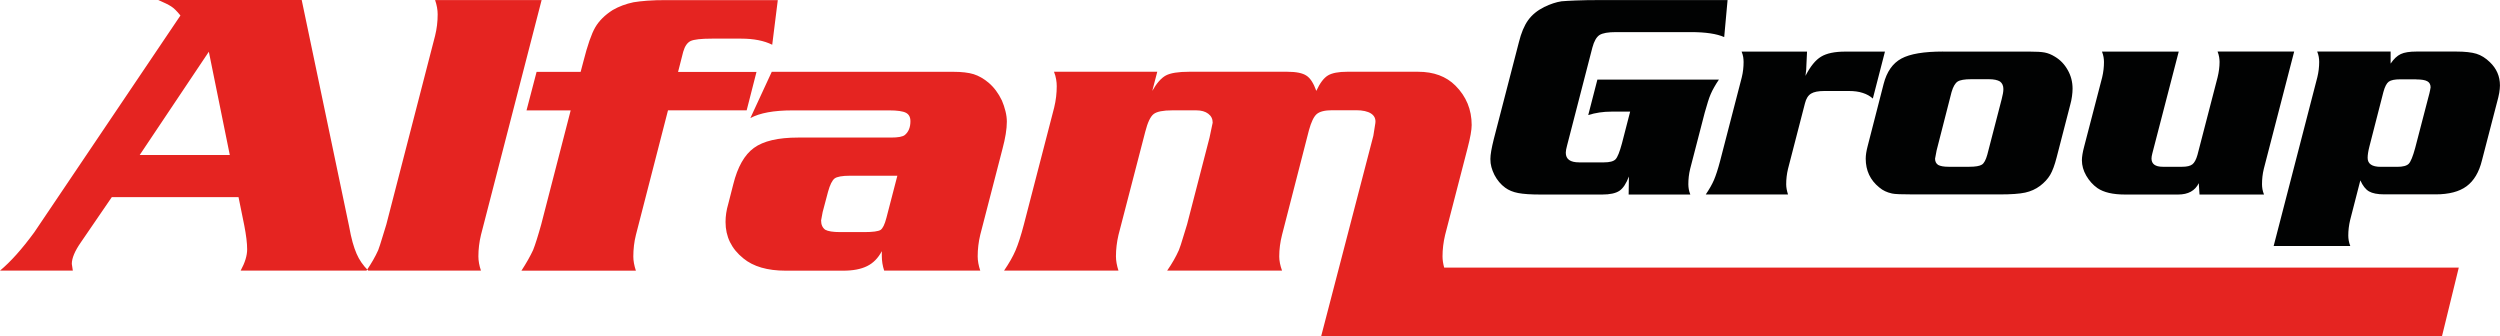
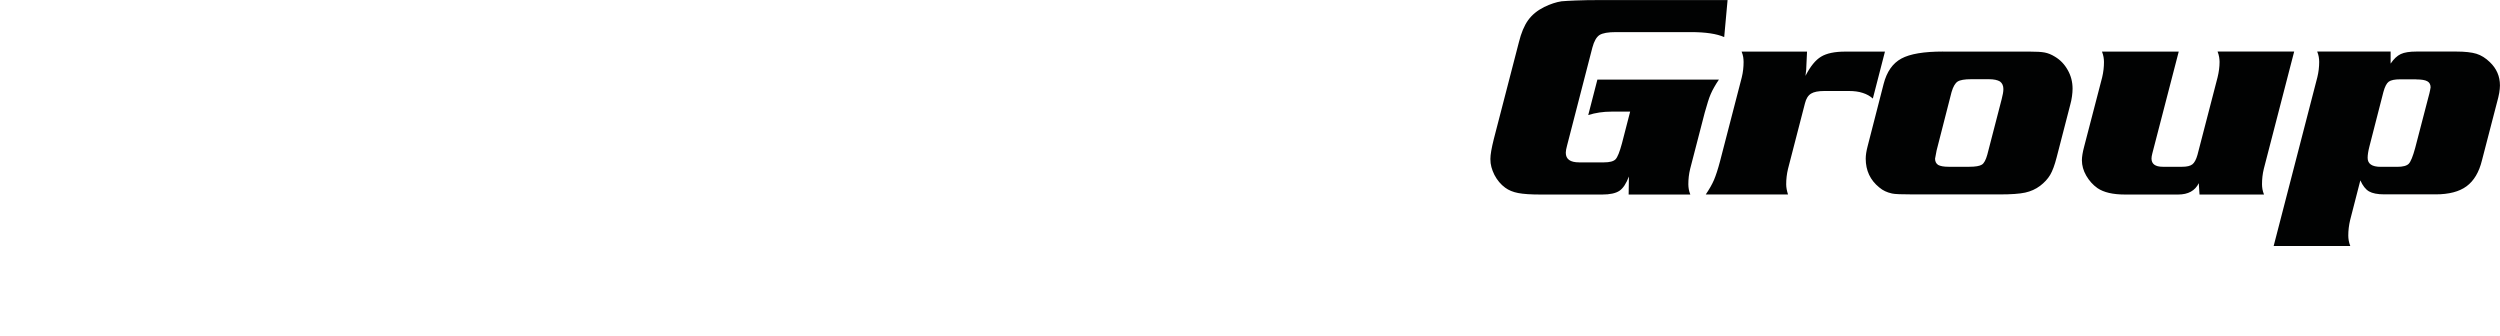
<svg xmlns="http://www.w3.org/2000/svg" id="katman_2" data-name="katman 2" viewBox="0 0 466.51 62.77">
  <defs>
    <style>      .cls-1 {        fill: #010202;      }      .cls-1, .cls-2 {        fill-rule: evenodd;      }      .cls-2 {        fill: #e52421;      }    </style>
  </defs>
  <g id="katman_1" data-name="katman 1">
-     <path class="cls-2" d="M56.3,0l8.83,42.17c.23,1.24.44,2.26.67,3.05.23.81.47,1.51.74,2.13.49,1.14,1.21,2.18,2.17,3.14h-23.8c.81-1.48,1.21-2.8,1.21-3.96s-.18-2.62-.54-4.48l-1.07-5.26h-23.65l-5.79,8.46c-1.11,1.6-1.67,2.93-1.67,3.99l.19,1.26H0c1.96-1.63,4.09-4,6.39-7.14L33.67,2.89c-.67-.83-1.25-1.4-1.74-1.7-.49-.32-1.29-.71-2.4-1.19h26.77ZM458.83,49.94h-189.34c-.2-.73-.31-1.42-.31-2.1,0-1.3.16-2.64.48-3.99l4.19-16.19c.52-1.99.77-3.43.77-4.32,0-2.89-1.01-5.34-3.03-7.36-1.73-1.73-4.05-2.59-6.99-2.59h-13.2c-1.63,0-2.83.23-3.6.69-.78.47-1.5,1.43-2.17,2.88-.52-1.45-1.14-2.4-1.84-2.84-.72-.49-1.92-.73-3.58-.73h-18.31c-2.02,0-3.47.23-4.34.69-.87.47-1.72,1.43-2.54,2.88l.93-3.57h-19.27c.2.52.34,1,.4,1.43.08.43.11.86.11,1.27,0,1.3-.15,2.64-.48,3.99l-5.65,21.81c-.54,2.07-1.06,3.67-1.55,4.82-.49,1.15-1.21,2.41-2.15,3.79h21.35c-.3-.93-.47-1.83-.47-2.66,0-1.32.16-2.66.47-3.99l5-19.27c.44-1.74.97-2.85,1.58-3.31.59-.45,1.75-.68,3.46-.68h4.48c.93,0,1.68.21,2.23.63.56.42.83.97.83,1.67l-.59,2.8-4.19,16.19c-.23.74-.44,1.48-.67,2.18-.37,1.26-.66,2.13-.86,2.62-.54,1.21-1.26,2.49-2.18,3.81h21.43c-.34-.93-.52-1.82-.52-2.63,0-1.35.18-2.7.52-4.03l5.02-19.52c.42-1.53.9-2.54,1.45-3.02.56-.48,1.53-.72,2.9-.72h4.47c2.39,0,3.82.83,3.57,2.44l-.37,2.33-9.74,37.41h209.15l3.14-12.83ZM42.88,28.92l-3.91-19.27-12.9,19.27h16.81ZM101.07,0l-11.32,43.84c-.32,1.34-.48,2.66-.48,4,0,.83.16,1.73.48,2.66h-21.36c.91-1.34,1.64-2.6,2.18-3.81.19-.49.48-1.38.85-2.62.23-.72.44-1.44.67-2.18l9.1-35.22c.32-1.29.48-2.61.48-4,0-.83-.16-1.73-.48-2.66h19.89ZM141.17,13.4l-1.84,7.19h-14.68l-5.99,23.26c-.32,1.27-.48,2.63-.48,4.03,0,.78.16,1.67.48,2.63h-21.36c.91-1.4,1.64-2.69,2.18-3.85.21-.54.45-1.2.69-1.99.25-.78.52-1.72.82-2.78l5.5-21.29h-8.24l1.88-7.19h8.22l.52-1.97c.76-2.99,1.49-5.1,2.2-6.33.71-1.22,1.79-2.3,3.27-3.24,1.16-.67,2.46-1.15,3.89-1.45.67-.11,1.51-.21,2.55-.29,1.03-.08,2.23-.11,3.58-.11h20.78l-1.04,8.33c-1.53-.76-3.46-1.14-5.77-1.14h-5.51c-1.99,0-3.31.15-3.94.44-.63.3-1.09.97-1.39,2.01l-.96,3.76h14.64ZM143.98,13.4h33.91c1.58,0,2.84.15,3.79.44.95.3,1.88.83,2.79,1.59,1.01.86,1.84,1.97,2.49,3.33.26.61.49,1.27.66,1.97.18.71.26,1.36.26,1.98,0,1.38-.28,3.08-.82,5.1l-4.14,16c-.32,1.33-.48,2.68-.48,4.03,0,.82.16,1.7.48,2.66h-17.93c-.29-.88-.44-1.8-.44-2.75v-.88c-.69,1.3-1.6,2.23-2.75,2.79-1.15.57-2.64.85-4.45.85h-10.73c-3.42,0-6.06-.77-7.91-2.3-2.21-1.78-3.32-4.04-3.32-6.78,0-1.09.16-2.23.52-3.43l.92-3.6c.81-3.26,2.1-5.53,3.86-6.8,1.77-1.29,4.51-1.93,8.23-1.93h17.34c1.33,0,2.2-.16,2.59-.48.69-.57,1.04-1.43,1.04-2.57,0-.76-.28-1.29-.85-1.58-.57-.29-1.6-.44-3.1-.44h-18.05c-3.5,0-6.12.48-7.87,1.44l3.99-8.63ZM167.46,32.79h-8.81c-1.5,0-2.47.18-2.92.52-.44.35-.86,1.17-1.22,2.49l-1,3.77-.29,1.56c0,.78.25,1.36.77,1.74.52.29,1.45.44,2.81.44h4.47c1.6,0,2.61-.14,3.04-.4.42-.28.78-1.03,1.1-2.26l2.04-7.86Z" />
    <path class="cls-1" d="M298.06,14.85h22.7c-.33.48-.62.95-.88,1.41-.26.46-.49.9-.66,1.31-.18.41-.35.89-.52,1.44-.17.54-.37,1.22-.6,2.04l-2.71,10.46c-.24.98-.34,1.93-.34,2.87,0,.3.03.61.08.92.05.31.15.64.29,1h-11.51l.05-3.37c-.5,1.32-1.09,2.22-1.78,2.68-.69.46-1.77.69-3.22.69h-11.42c-1.87,0-3.27-.09-4.24-.28-.96-.18-1.78-.52-2.43-1-.82-.6-1.49-1.4-2.01-2.39-.25-.51-.44-1-.56-1.46-.13-.46-.19-.96-.19-1.51,0-.8.22-2.04.64-3.72l4.67-18.03c.43-1.76,1.01-3.14,1.73-4.14.73-1.01,1.72-1.82,3-2.46,1.17-.57,2.25-.92,3.24-1.07.55-.05,1.43-.1,2.65-.15,1.22-.05,2.74-.08,4.58-.08h23.75l-.63,6.91c-1.4-.62-3.48-.93-6.24-.93h-13.92c-1.5,0-2.52.18-3.1.54-.57.37-1.02,1.15-1.34,2.35l-4.72,18.27c-.16.58-.24,1.03-.24,1.35,0,1.21.83,1.8,2.5,1.8h4.62c1.07,0,1.79-.19,2.16-.57.37-.38.77-1.37,1.2-2.97l1.53-5.93h-3.48c-1.57,0-3.01.22-4.34.64l1.71-6.63ZM337.2,9.63l-.11,2.33c0,.67-.06,1.41-.18,2.2.9-1.77,1.88-2.97,2.92-3.59,1.04-.63,2.55-.94,4.52-.94h7.39l-2.26,8.76c-.5-.45-1.12-.81-1.88-1.05-.75-.25-1.61-.36-2.59-.36h-4.57c-1.13,0-1.96.16-2.49.49-.54.33-.92.93-1.14,1.82l-3.16,12.22c-.23.95-.34,1.92-.34,2.89,0,.56.12,1.2.34,1.89h-15.35c.67-.99,1.19-1.9,1.54-2.72.35-.83.73-1.98,1.12-3.46l4.06-15.67c.24-.97.34-1.93.34-2.87,0-.3-.03-.61-.07-.92-.05-.31-.15-.65-.3-1.02h12.22ZM362.58,9.63h16.18c1.24,0,2.17.05,2.79.17.62.12,1.25.37,1.91.78.99.59,1.79,1.42,2.38,2.48.61,1.06.91,2.23.91,3.5,0,.43-.04.9-.11,1.42-.07.53-.18,1.07-.34,1.63l-2.52,9.75c-.37,1.45-.78,2.55-1.22,3.29-.44.74-1.07,1.42-1.87,2.03-.81.61-1.74,1.03-2.79,1.26-1.05.23-2.65.34-4.77.34h-16.1c-2.15,0-3.47-.05-3.97-.17-.51-.12-.93-.25-1.29-.43-.36-.16-.73-.4-1.1-.71-1.68-1.36-2.52-3.15-2.52-5.36,0-.65.12-1.41.34-2.26l3-11.68c.59-2.29,1.69-3.86,3.31-4.74,1.62-.88,4.21-1.31,7.77-1.31h0ZM364.17,17.17l-2.79,10.9-.29,1.54c0,.52.19.91.58,1.17.43.23,1.08.34,1.94.34h3.88c1.15,0,1.93-.14,2.34-.4.41-.26.74-.89,1.01-1.86l2.68-10.35c.21-.8.32-1.42.32-1.89,0-.62-.21-1.09-.63-1.41-.46-.28-1.15-.43-2.08-.43h-3.29c-1.24,0-2.09.15-2.54.44-.45.3-.83.93-1.12,1.93h0ZM428.1,9.63l-5.66,21.86c-.24.97-.34,1.94-.34,2.89,0,.3.03.61.08.92.05.31.15.64.29,1h-12.03l-.14-2.12c-.69,1.41-1.98,2.12-3.85,2.12h-9.93c-2.26,0-3.96-.4-5.13-1.2-.85-.6-1.54-1.38-2.09-2.32-.54-.94-.81-1.9-.81-2.88,0-.63.14-1.5.43-2.58l3.35-12.88c.23-.97.34-1.93.34-2.87,0-.3-.03-.61-.08-.92-.05-.31-.15-.65-.29-1.02h14.32l-4.92,18.97c-.11.41-.16.73-.16.98,0,1.02.7,1.54,2.1,1.54h3.61c.89,0,1.52-.15,1.91-.45.39-.3.71-.89.96-1.78l3.75-14.46c.24-.99.37-1.95.37-2.87,0-.28-.03-.59-.08-.91-.05-.32-.15-.66-.29-1.03h14.29ZM424.27,45.92l8.15-31.49c.24-.97.35-1.94.35-2.89,0-.3-.03-.61-.08-.92-.05-.31-.15-.64-.29-1h13.7v2.25c.59-.87,1.21-1.46,1.89-1.78.67-.32,1.67-.47,2.97-.47h7.36c1.63,0,2.89.14,3.78.41.9.28,1.73.8,2.51,1.56,1.26,1.2,1.89,2.65,1.89,4.35,0,.41-.05.87-.13,1.38-.09.52-.25,1.19-.48,2.02l-2.74,10.56c-.54,2.23-1.51,3.85-2.88,4.86-1.37,1.01-3.3,1.51-5.78,1.51h-9.57c-1.27,0-2.22-.19-2.86-.56-.63-.37-1.16-1.05-1.61-2.05l-1.91,7.43c-.23.97-.34,1.93-.34,2.87,0,.3.03.61.08.92.05.31.15.65.29,1.02h-14.32ZM450.89,14.8h-2.98c-1.04,0-1.76.15-2.16.44-.4.3-.73.93-1,1.93l-2.6,10.13c-.24.92-.34,1.64-.34,2.15,0,1.12.81,1.68,2.44,1.68h3.08c1.06,0,1.78-.19,2.15-.57.37-.38.77-1.36,1.2-2.94l2.42-9.3.24-.91c.04-.11.07-.29.12-.55.05-.27.08-.45.1-.56,0-.53-.21-.92-.62-1.14-.41-.23-1.09-.34-2.04-.34h0Z" />
  </g>
</svg>